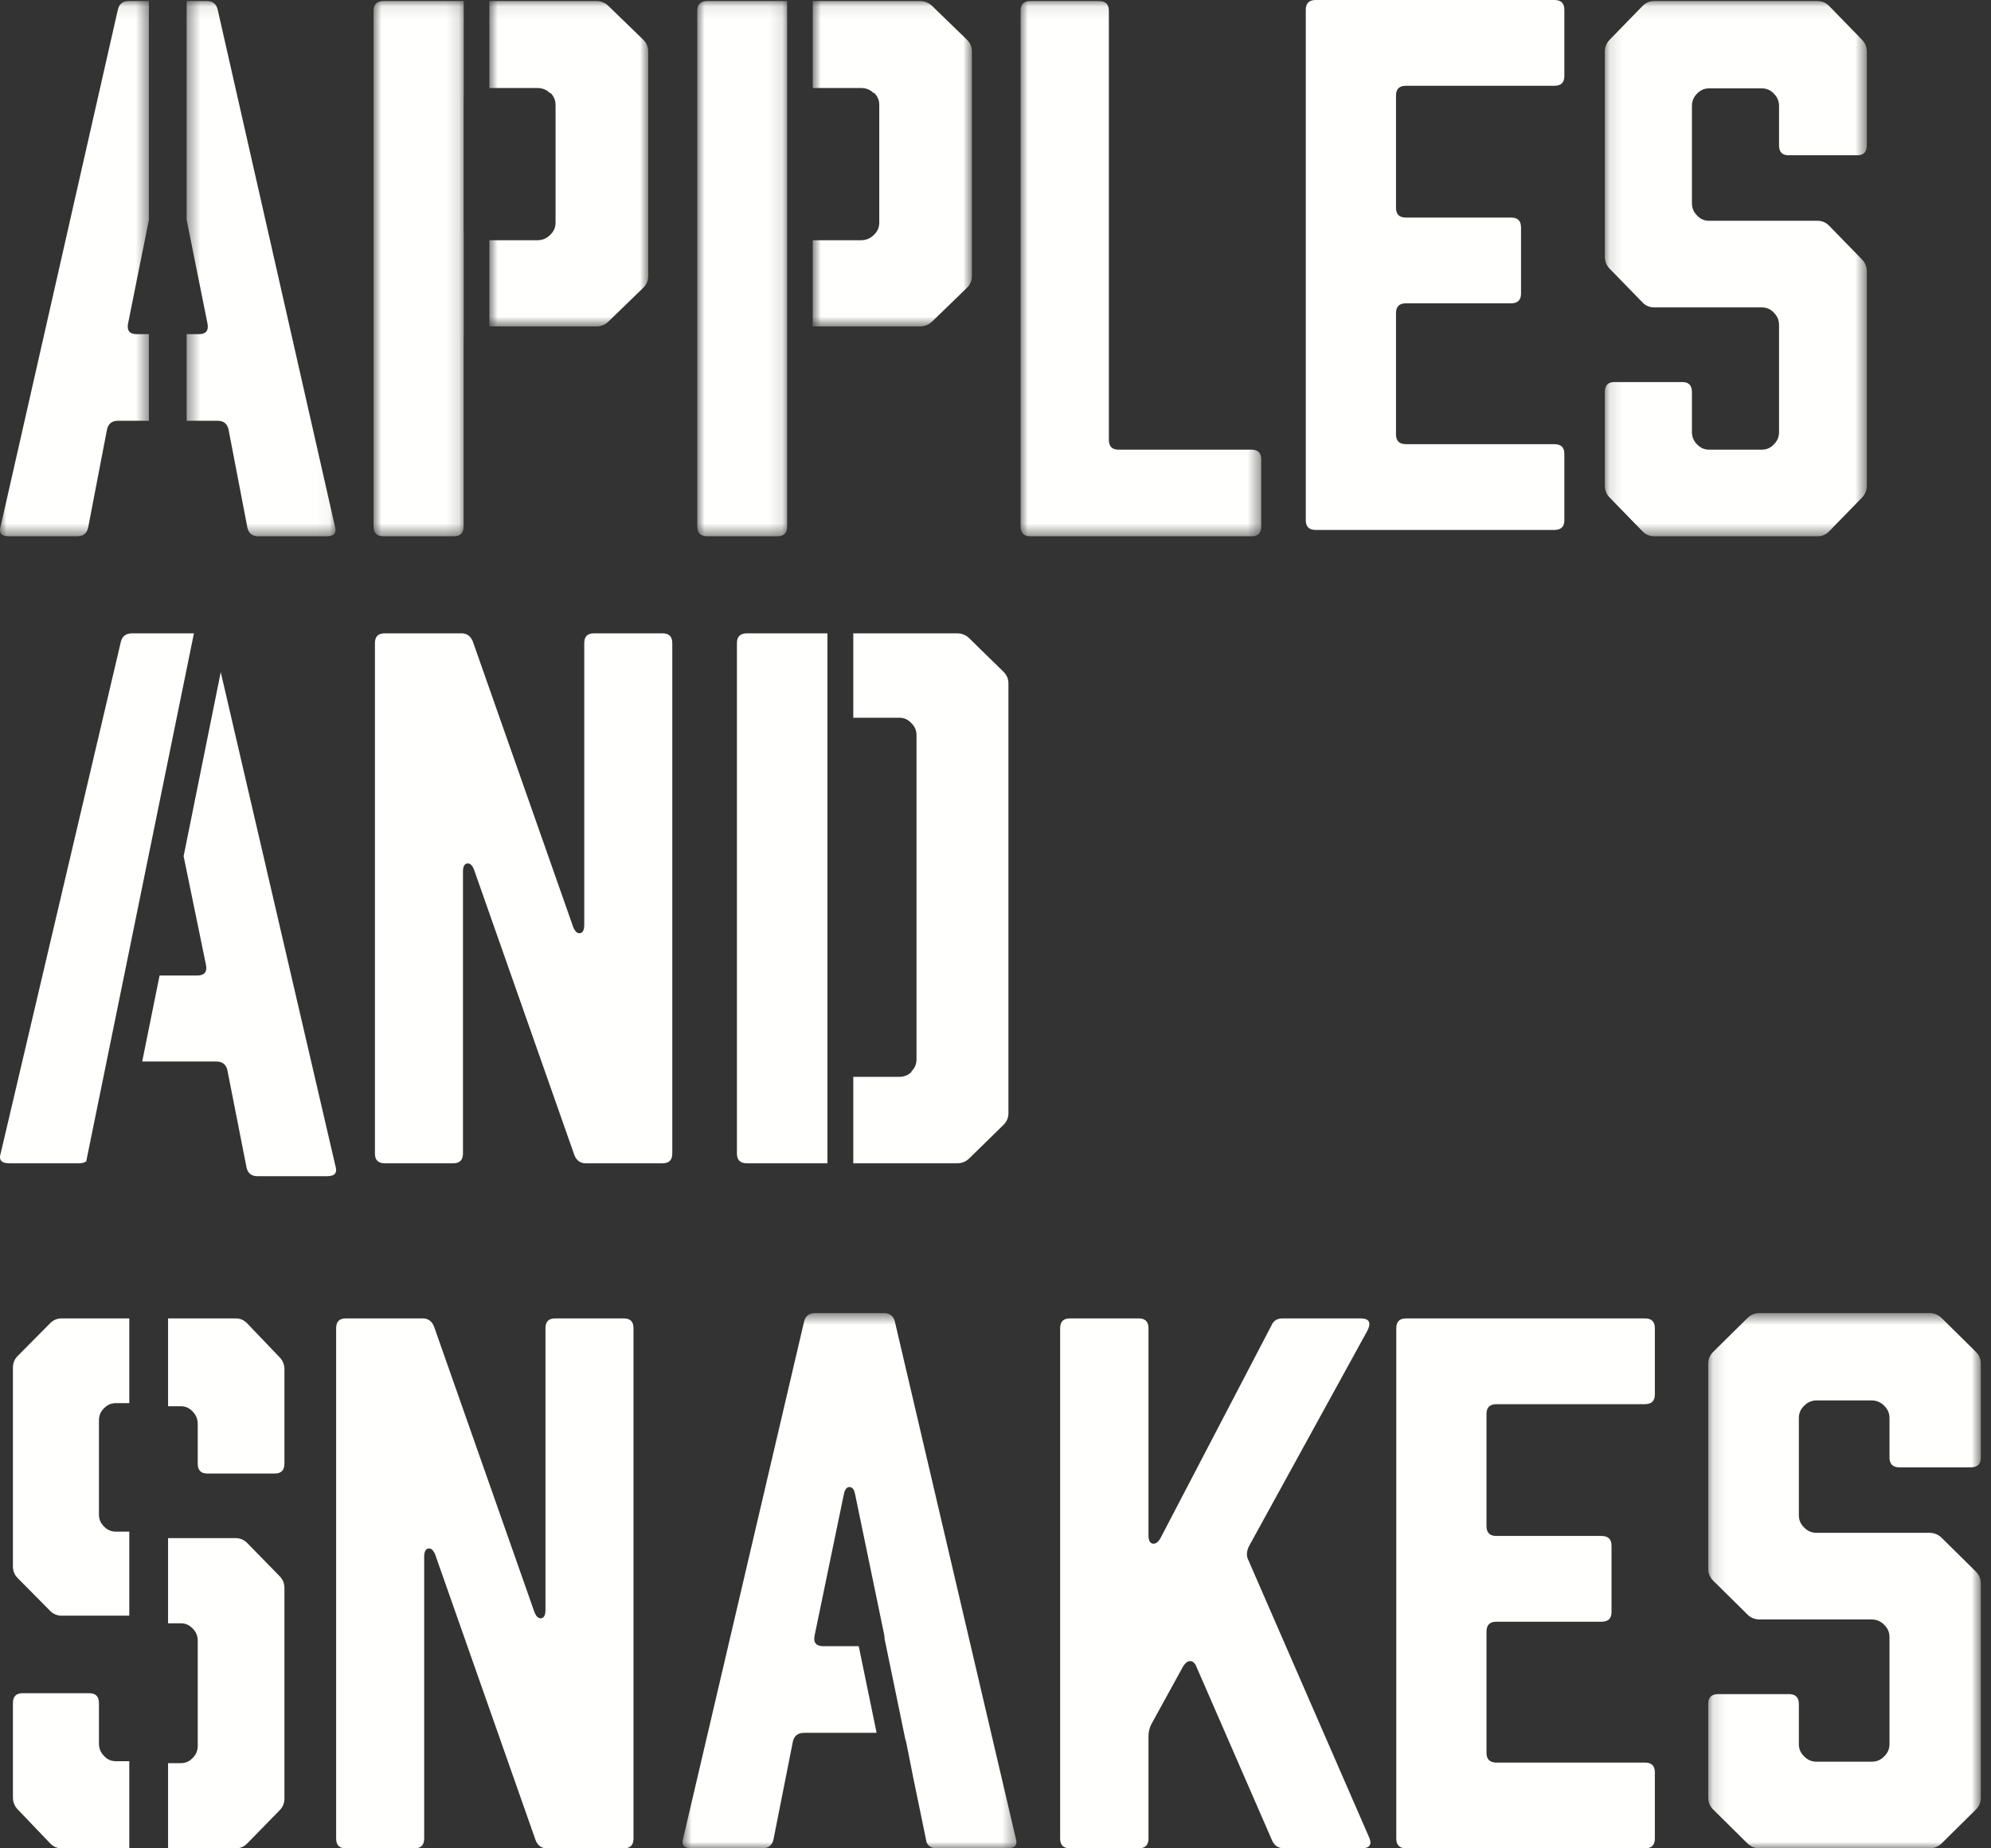
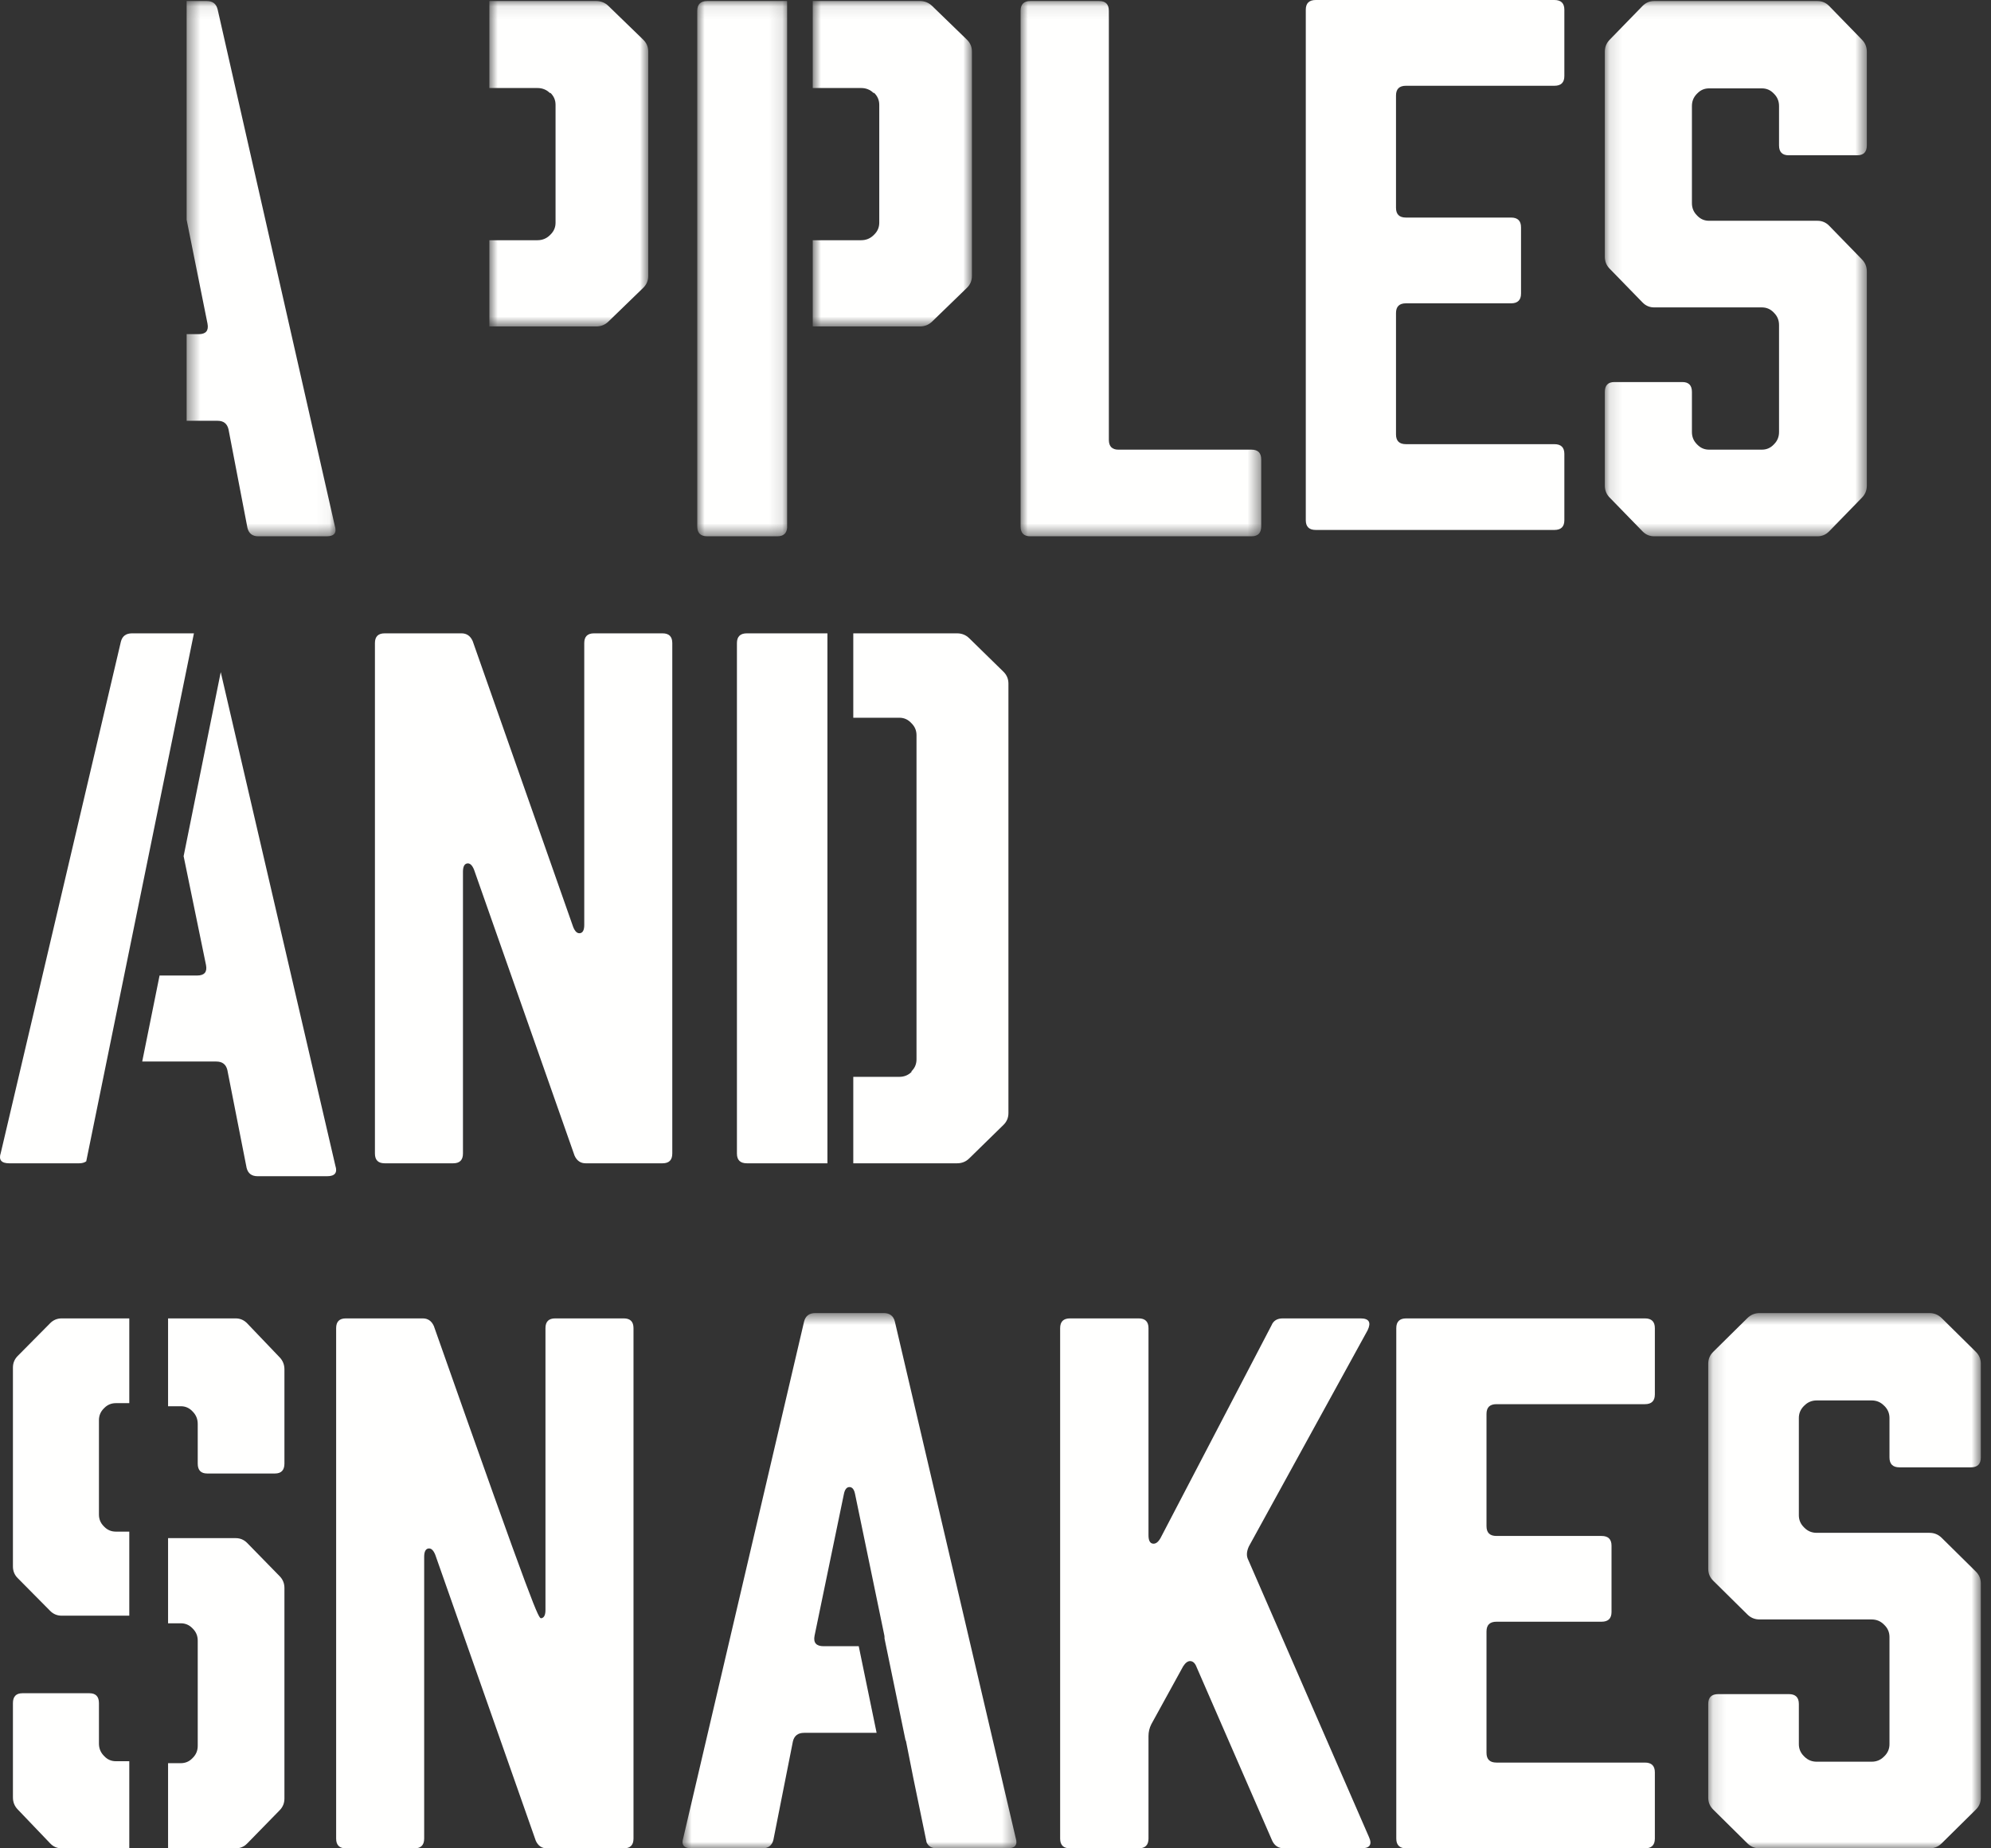
<svg xmlns="http://www.w3.org/2000/svg" xmlns:xlink="http://www.w3.org/1999/xlink" width="154px" height="143px" viewBox="0 0 154 143" version="1.1">
  <rect x="0" y="0" width="154" height="143" fill="#333333" stroke="none" />
  <defs>
    <polygon id="path-1" points="0.94 0.081 19.553 0.081 19.553 41.491 0.94 41.491" />
    <polygon id="path-3" points="0.13 0.081 20.396 0.081 20.396 41.491 0.13 41.491" />
    <polygon id="path-5" points="0.128 0.589 21.215 0.589 21.215 42 0.128 42" />
    <polygon id="path-7" points="0.931 0.081 7.882 0.081 7.882 41.49 0.931 41.49" />
    <polygon id="path-9" points="0.863 0.08 13.177 0.08 13.177 25.258 0.863 25.258" />
    <polygon id="path-11" points="0.894 0.081 7.869 0.081 7.869 41.49 0.894 41.49" />
    <polygon id="path-13" points="0.85 0.08 13.139 0.08 13.139 25.258 0.85 25.258" />
    <polygon id="path-15" points="0 0.081 11.518 0.081 11.518 41.49 0 41.49" />
    <polygon id="path-17" points="0.436 0.081 11.953 0.081 11.953 41.491 0.436 41.491" />
    <polygon id="path-19" points="0.791 0.589 26.619 0.589 26.619 42 0.791 42" />
  </defs>
  <g id="Welcome" stroke="none" stroke-width="1" fill="none" fill-rule="evenodd">
    <g id="HOMEPAGE-V4.1" transform="translate(-58, -57)">
      <g id="Group-57" transform="translate(58, 57)">
        <g id="Group-3" transform="translate(78, 0)">
          <mask id="mask-2" fill="white">
            <use xlink:href="#path-1" />
          </mask>
          <g id="Clip-2" />
          <path d="M19.553,40.728 C19.553,41.236 19.305,41.491 18.807,41.491 L1.688,41.491 C1.189,41.491 0.94,41.236 0.94,40.728 L0.94,0.842 C0.94,0.335 1.189,0.08 1.688,0.08 L7.021,0.08 C7.518,0.08 7.768,0.335 7.768,0.842 L7.768,34.026 C7.768,34.536 8.016,34.789 8.513,34.789 L18.807,34.789 C19.305,34.789 19.553,35.043 19.553,35.55 L19.553,40.728 Z" id="Fill-1" fill="#FFFFFE" mask="url(#mask-2)" />
        </g>
        <path d="M101.769,41 C101.256,41 101,40.748 101,40.245 L101,0.754 C101,0.252 101.256,0 101.769,0 L120.231,0 C120.744,0 121,0.252 121,0.754 L121,5.88 C121,6.385 120.744,6.636 120.231,6.636 L108.747,6.636 C108.233,6.636 107.978,6.887 107.978,7.391 L107.978,16.076 C107.978,16.58 108.233,16.832 108.747,16.832 L116.879,16.832 C117.391,16.832 117.648,17.084 117.648,17.587 L117.648,22.713 C117.648,23.215 117.391,23.467 116.879,23.467 L108.747,23.467 C108.233,23.467 107.978,23.719 107.978,24.222 L107.978,33.609 C107.978,34.114 108.233,34.364 108.747,34.364 L120.231,34.364 C120.744,34.364 121,34.616 121,35.12 L121,40.245 C121,40.748 120.744,41 120.231,41 L101.769,41 Z" id="Fill-4" fill="#FFFFFE" />
        <g id="Group-8" transform="translate(124, 0)">
          <mask id="mask-4" fill="white">
            <use xlink:href="#path-3" />
          </mask>
          <g id="Clip-7" />
          <path d="M14.348,12.013 C13.852,12.013 13.605,11.759 13.605,11.25 L13.605,8.199 C13.605,7.836 13.481,7.527 13.233,7.272 L13.18,7.219 C12.934,6.964 12.632,6.837 12.279,6.837 L8.194,6.837 C7.84,6.837 7.539,6.964 7.291,7.219 L7.238,7.272 C6.992,7.527 6.867,7.836 6.867,8.199 L6.867,15.719 C6.867,16.082 6.992,16.391 7.238,16.644 L7.291,16.699 C7.539,16.955 7.84,17.081 8.194,17.081 L16.577,17.081 C16.929,17.081 17.23,17.208 17.479,17.462 L20.025,20.077 C20.272,20.332 20.396,20.642 20.396,21.004 L20.396,37.568 C20.396,37.931 20.272,38.24 20.025,38.493 L17.479,41.109 C17.23,41.364 16.929,41.491 16.577,41.491 L3.95,41.491 C3.595,41.491 3.295,41.364 3.047,41.109 L0.502,38.493 C0.253,38.24 0.13,37.931 0.13,37.568 L0.13,30.321 C0.13,29.814 0.377,29.558 0.873,29.558 L6.125,29.558 C6.62,29.558 6.867,29.814 6.867,30.321 L6.867,33.427 C6.867,33.791 6.992,34.099 7.238,34.353 L7.291,34.407 C7.539,34.662 7.84,34.788 8.194,34.788 L12.279,34.788 C12.632,34.788 12.934,34.662 13.18,34.407 L13.233,34.353 C13.481,34.099 13.605,33.791 13.605,33.427 L13.605,25.144 C13.605,24.781 13.481,24.473 13.233,24.218 L13.18,24.164 C12.934,23.91 12.632,23.783 12.279,23.783 L3.95,23.783 C3.595,23.783 3.295,23.655 3.047,23.401 L0.502,20.786 C0.253,20.533 0.13,20.222 0.13,19.858 L0.13,4.004 C0.13,3.641 0.253,3.333 0.502,3.078 L3.047,0.461 C3.295,0.209 3.595,0.08 3.95,0.08 L16.577,0.08 C16.929,0.08 17.23,0.209 17.479,0.461 L20.025,3.078 C20.272,3.333 20.396,3.641 20.396,4.004 L20.396,11.25 C20.396,11.759 20.148,12.013 19.654,12.013 L14.348,12.013 Z" id="Fill-6" fill="#FFFFFE" mask="url(#mask-4)" />
        </g>
        <path d="M29.751,90 C29.25,90 29,89.748 29,89.245 L29,49.754 C29,49.252 29.25,49 29.751,49 L35.702,49 C36.095,49 36.381,49.198 36.559,49.593 L44.333,71.713 C44.476,72.073 44.655,72.233 44.869,72.197 C45.085,72.163 45.191,71.947 45.191,71.55 L45.191,49.754 C45.191,49.252 45.441,49 45.942,49 L51.249,49 C51.75,49 52,49.252 52,49.754 L52,89.245 C52,89.748 51.75,90 51.249,90 L45.298,90 C44.904,90 44.619,89.802 44.441,89.408 L36.667,67.288 C36.523,66.93 36.345,66.767 36.131,66.802 C35.917,66.84 35.809,67.054 35.809,67.45 L35.809,89.245 C35.809,89.748 35.559,90 35.058,90 L29.751,90 Z" id="Fill-9" fill="#FFFFFE" />
-         <path d="M26.751,143 C26.25,143 26,142.748 26,142.245 L26,102.754 C26,102.252 26.25,102 26.751,102 L32.702,102 C33.095,102 33.381,102.198 33.559,102.593 L41.333,124.713 C41.476,125.073 41.655,125.233 41.869,125.197 C42.085,125.163 42.191,124.947 42.191,124.55 L42.191,102.754 C42.191,102.252 42.441,102 42.942,102 L48.249,102 C48.75,102 49,102.252 49,102.754 L49,142.245 C49,142.748 48.75,143 48.249,143 L42.298,143 C41.904,143 41.619,142.802 41.441,142.408 L33.667,120.288 C33.523,119.93 33.345,119.767 33.131,119.802 C32.917,119.84 32.809,120.054 32.809,120.45 L32.809,142.245 C32.809,142.748 32.559,143 32.058,143 L26.751,143 Z" id="Fill-11" fill="#FFFFFE" />
+         <path d="M26.751,143 C26.25,143 26,142.748 26,142.245 L26,102.754 C26,102.252 26.25,102 26.751,102 L32.702,102 C33.095,102 33.381,102.198 33.559,102.593 C41.476,125.073 41.655,125.233 41.869,125.197 C42.085,125.163 42.191,124.947 42.191,124.55 L42.191,102.754 C42.191,102.252 42.441,102 42.942,102 L48.249,102 C48.75,102 49,102.252 49,102.754 L49,142.245 C49,142.748 48.75,143 48.249,143 L42.298,143 C41.904,143 41.619,142.802 41.441,142.408 L33.667,120.288 C33.523,119.93 33.345,119.767 33.131,119.802 C32.917,119.84 32.809,120.054 32.809,120.45 L32.809,142.245 C32.809,142.748 32.559,143 32.058,143 L26.751,143 Z" id="Fill-11" fill="#FFFFFE" />
        <path d="M96.598,119.641 C96.416,120.038 96.398,120.378 96.543,120.666 L105.893,142.138 C106.148,142.712 105.948,143 105.291,143 L99.332,143 C98.894,143 98.585,142.802 98.402,142.408 L92.552,128.974 C92.443,128.686 92.288,128.534 92.087,128.515 C91.887,128.497 91.695,128.633 91.513,128.921 L89.053,133.397 C88.907,133.686 88.834,133.992 88.834,134.314 L88.834,142.245 C88.834,142.749 88.579,143 88.069,143 L82.765,143 C82.254,143 82,142.749 82,142.245 L82,102.755 C82,102.252 82.254,102 82.765,102 L88.069,102 C88.579,102 88.834,102.252 88.834,102.755 L88.834,118.778 C88.834,119.174 88.944,119.389 89.162,119.425 C89.381,119.462 89.582,119.317 89.764,118.995 L98.348,102.539 C98.492,102.181 98.785,102 99.223,102 L105.237,102 C105.893,102 106.074,102.307 105.783,102.917 L96.598,119.641 Z" id="Fill-13" fill="#FFFFFE" />
        <path d="M108.769,143 C108.256,143 108,142.748 108,142.245 L108,102.754 C108,102.252 108.256,102 108.769,102 L127.231,102 C127.744,102 128,102.252 128,102.754 L128,107.88 C128,108.385 127.744,108.636 127.231,108.636 L115.747,108.636 C115.233,108.636 114.978,108.887 114.978,109.391 L114.978,118.076 C114.978,118.58 115.233,118.832 115.747,118.832 L123.879,118.832 C124.391,118.832 124.648,119.084 124.648,119.587 L124.648,124.713 C124.648,125.215 124.391,125.467 123.879,125.467 L115.747,125.467 C115.233,125.467 114.978,125.719 114.978,126.222 L114.978,135.609 C114.978,136.114 115.233,136.364 115.747,136.364 L127.231,136.364 C127.744,136.364 128,136.616 128,137.12 L128,142.245 C128,142.748 127.744,143 127.231,143 L108.769,143 Z" id="Fill-15" fill="#FFFFFE" />
        <g id="Group-19" transform="translate(132, 101)">
          <mask id="mask-6" fill="white">
            <use xlink:href="#path-5" />
          </mask>
          <g id="Clip-18" />
          <path d="M14.922,12.523 C14.406,12.523 14.148,12.269 14.148,11.759 L14.148,8.709 C14.148,8.346 14.019,8.037 13.762,7.781 L13.706,7.728 C13.45,7.474 13.136,7.347 12.769,7.347 L8.519,7.347 C8.15,7.347 7.837,7.474 7.579,7.728 L7.524,7.781 C7.268,8.037 7.138,8.346 7.138,8.709 L7.138,16.228 C7.138,16.591 7.268,16.9 7.524,17.153 L7.579,17.209 C7.837,17.464 8.15,17.59 8.519,17.59 L17.24,17.59 C17.607,17.59 17.92,17.717 18.179,17.972 L20.828,20.587 C21.085,20.841 21.215,21.151 21.215,21.513 L21.215,38.077 C21.215,38.44 21.085,38.749 20.828,39.002 L18.179,41.619 C17.92,41.873 17.607,42 17.24,42 L4.103,42 C3.734,42 3.421,41.873 3.163,41.619 L0.515,39.002 C0.256,38.749 0.128,38.44 0.128,38.077 L0.128,30.83 C0.128,30.323 0.385,30.068 0.901,30.068 L6.366,30.068 C6.881,30.068 7.138,30.323 7.138,30.83 L7.138,33.936 C7.138,34.3 7.268,34.608 7.524,34.862 L7.579,34.917 C7.837,35.171 8.15,35.297 8.519,35.297 L12.769,35.297 C13.136,35.297 13.45,35.171 13.706,34.917 L13.762,34.862 C14.019,34.608 14.148,34.3 14.148,33.936 L14.148,25.653 C14.148,25.291 14.019,24.982 13.762,24.728 L13.706,24.673 C13.45,24.419 13.136,24.292 12.769,24.292 L4.103,24.292 C3.734,24.292 3.421,24.165 3.163,23.911 L0.515,21.295 C0.256,21.042 0.128,20.731 0.128,20.368 L0.128,4.513 C0.128,4.15 0.256,3.843 0.515,3.587 L3.163,0.971 C3.421,0.719 3.734,0.589 4.103,0.589 L17.24,0.589 C17.607,0.589 17.92,0.719 18.179,0.971 L20.828,3.587 C21.085,3.843 21.215,4.15 21.215,4.513 L21.215,11.759 C21.215,12.269 20.956,12.523 20.442,12.523 L14.922,12.523 Z" id="Fill-17" fill="#FFFFFE" mask="url(#mask-6)" />
        </g>
        <g id="Group-22" transform="translate(53, 0)">
          <mask id="mask-8" fill="white">
            <use xlink:href="#path-7" />
          </mask>
          <g id="Clip-21" />
          <path d="M7.882,0.08 L1.699,0.08 C1.187,0.08 0.931,0.336 0.931,0.843 L0.931,40.728 C0.931,41.237 1.187,41.49 1.699,41.49 L7.13,41.49 C7.599,41.49 7.843,41.267 7.882,40.841 L7.882,0.08 Z" id="Fill-20" fill="#FFFFFE" mask="url(#mask-8)" />
        </g>
        <g id="Group-25" transform="translate(62, 0)">
          <mask id="mask-10" fill="white">
            <use xlink:href="#path-9" />
          </mask>
          <g id="Clip-24" />
          <path d="M12.785,3.065 L10.097,0.459 C9.835,0.208 9.518,0.079 9.146,0.079 L0.863,0.079 L0.863,6.81 L4.609,6.81 C4.982,6.81 5.299,6.936 5.562,7.189 L5.617,7.189 C5.878,7.442 6.009,7.751 6.009,8.111 L6.009,17.226 C6.009,17.589 5.878,17.896 5.617,18.149 L5.562,18.204 C5.299,18.457 4.982,18.585 4.609,18.585 L0.863,18.585 L0.863,25.258 L9.146,25.258 C9.518,25.258 9.835,25.131 10.097,24.878 L12.785,22.273 C13.046,22.021 13.177,21.713 13.177,21.351 L13.177,3.987 C13.177,3.626 13.046,3.319 12.785,3.065" id="Fill-23" fill="#FFFFFE" mask="url(#mask-10)" />
        </g>
        <path d="M64,49 L57.767,49 C57.255,49 57,49.253 57,49.755 L57,89.246 C57,89.749 57.255,90 57.767,90 L64,90 L64,49 Z" id="Fill-26" fill="#FFFFFE" />
        <path d="M77.614,51.968 L74.967,49.378 C74.711,49.128 74.398,49 74.031,49 L66,49 L66,55.529 L69.567,55.529 C69.934,55.529 70.247,55.672 70.504,55.96 C70.76,56.211 70.89,56.519 70.89,56.876 L70.89,81.961 C70.89,82.322 70.76,82.627 70.504,82.879 L70.504,82.933 C70.247,83.184 69.934,83.311 69.567,83.311 L66,83.311 L66,90 L74.031,90 C74.398,90 74.711,89.875 74.967,89.622 L77.614,87.032 C77.871,86.782 78,86.476 78,86.116 L78,52.885 C78,52.526 77.871,52.221 77.614,51.968" id="Fill-28" fill="#FFFFFE" />
        <g id="Group-32" transform="translate(28, 0)">
          <mask id="mask-12" fill="white">
            <use xlink:href="#path-11" />
          </mask>
          <g id="Clip-31" />
-           <path d="M7.869,17.949 C7.868,17.929 7.861,17.917 7.861,17.897 L7.861,7.601 C7.861,7.581 7.868,7.569 7.869,7.55 L7.869,0.08 L1.662,0.08 C1.15,0.08 0.894,0.335 0.894,0.843 L0.894,40.727 C0.894,41.237 1.15,41.49 1.662,41.49 L7.093,41.49 C7.606,41.49 7.861,41.237 7.861,40.727 L7.861,26.125 C7.861,26.107 7.868,26.093 7.869,26.075 L7.869,17.949 Z" id="Fill-30" fill="#FFFFFE" mask="url(#mask-12)" />
        </g>
        <g id="Group-35" transform="translate(37, 0)">
          <mask id="mask-14" fill="white">
            <use xlink:href="#path-13" />
          </mask>
          <g id="Clip-34" />
          <path d="M12.747,3.065 L10.059,0.459 C9.798,0.208 9.481,0.079 9.108,0.079 L0.85,0.079 L0.85,6.81 L4.571,6.81 C4.945,6.81 5.262,6.936 5.524,7.189 L5.579,7.189 C5.841,7.442 5.971,7.751 5.971,8.111 L5.971,17.226 C5.971,17.589 5.841,17.896 5.579,18.149 L5.524,18.204 C5.262,18.457 4.945,18.585 4.571,18.585 L0.85,18.585 L0.85,25.258 L9.108,25.258 C9.481,25.258 9.798,25.131 10.059,24.878 L12.747,22.273 C13.009,22.021 13.139,21.713 13.139,21.351 L13.139,3.987 C13.139,3.626 13.009,3.319 12.747,3.065" id="Fill-33" fill="#FFFFFE" mask="url(#mask-14)" />
        </g>
        <g id="Group-38">
          <mask id="mask-16" fill="white">
            <use xlink:href="#path-15" />
          </mask>
          <g id="Clip-37" />
-           <path d="M11.518,25.853 L10.585,25.853 C10.027,25.853 9.8,25.581 9.904,25.035 L11.518,17.003 L11.518,0.08 L9.956,0.08 C9.502,0.08 9.223,0.298 9.119,0.734 L0.06,40.673 C-0.116,41.218 0.094,41.49 0.688,41.49 L5.977,41.49 C6.43,41.49 6.71,41.273 6.814,40.836 L8.281,33.208 C8.386,32.773 8.665,32.554 9.119,32.554 L11.518,32.554 L11.518,25.853 Z" id="Fill-36" fill="#FFFFFE" mask="url(#mask-16)" />
        </g>
        <g id="Group-41" transform="translate(14, 0)">
          <mask id="mask-18" fill="white">
            <use xlink:href="#path-17" />
          </mask>
          <g id="Clip-40" />
          <path d="M11.894,40.672 L2.835,0.734 C2.73,0.299 2.451,0.08 1.997,0.08 L0.436,0.08 L0.436,17 L2.05,25.036 C2.154,25.581 1.926,25.853 1.369,25.853 L0.436,25.853 L0.436,32.555 L2.835,32.555 C3.288,32.555 3.568,32.773 3.673,33.209 L5.139,40.837 C5.244,41.273 5.523,41.491 5.977,41.491 L11.266,41.491 C11.859,41.491 12.069,41.217 11.894,40.672" id="Fill-39" fill="#FFFFFE" mask="url(#mask-18)" />
        </g>
        <path d="M15,49 L10.208,49 C9.743,49 9.457,49.216 9.349,49.647 L0.062,89.191 C-0.119,89.73 0.097,90 0.706,90 L6.128,90 C6.35,90 6.529,89.948 6.67,89.849 L15,49 Z" id="Fill-42" fill="#FFFFFE" />
        <path d="M25.94,90.187 L17.074,52 L14.203,66.239 L15.934,74.661 C16.04,75.202 15.809,75.473 15.242,75.473 L12.342,75.473 L11,82.127 L16.732,82.127 C17.192,82.127 17.477,82.344 17.584,82.776 L19.074,90.351 C19.18,90.784 19.464,91 19.926,91 L25.301,91 C25.904,91 26.117,90.728 25.94,90.187" id="Fill-44" fill="#FFFFFE" />
        <g id="Group-48" transform="translate(52, 101)">
          <mask id="mask-20" fill="white">
            <use xlink:href="#path-19" />
          </mask>
          <g id="Clip-47" />
          <path d="M26.558,41.182 L17.215,1.243 C17.108,0.808 16.819,0.589 16.352,0.589 L11.06,0.589 C10.592,0.589 10.304,0.808 10.195,1.243 L0.853,41.182 C0.673,41.727 0.889,42 1.502,42 L6.955,42 C7.423,42 7.711,41.782 7.82,41.346 L9.331,33.718 C9.439,33.282 9.727,33.064 10.195,33.064 L15.804,33.064 L14.422,26.362 L11.708,26.362 C11.131,26.362 10.897,26.09 11.006,25.545 L13.273,14.592 C13.345,14.231 13.49,14.049 13.705,14.049 C13.922,14.049 14.066,14.231 14.138,14.592 L16.406,25.545 C16.422,25.627 16.415,25.692 16.415,25.762 L18.033,33.601 C18.048,33.641 18.069,33.674 18.08,33.718 L18.641,36.548 L19.672,41.545 C19.812,41.843 20.068,42 20.455,42 L25.91,42 C26.522,42 26.737,41.727 26.558,41.182" id="Fill-46" fill="#FFFFFE" mask="url(#mask-20)" />
        </g>
        <path d="M10,136.26 L8.962,136.26 C8.613,136.26 8.315,136.133 8.071,135.876 L8.019,135.821 C7.775,135.567 7.653,135.256 7.653,134.891 L7.653,131.766 C7.653,131.256 7.408,131 6.919,131 L1.733,131 C1.244,131 1,131.256 1,131.766 L1,139.054 C1,139.421 1.121,139.731 1.367,139.986 L3.881,142.616 C4.124,142.873 4.422,143 4.772,143 L10,143 L10,136.26 Z" id="Fill-49" fill="#FFFFFE" />
        <path d="M3.881,124.63 C4.126,124.877 4.422,125 4.772,125 L10,125 L10,118.497 L8.962,118.497 C8.613,118.497 8.315,118.373 8.072,118.127 L8.019,118.073 C7.775,117.827 7.653,117.528 7.653,117.174 L7.653,109.878 C7.653,109.526 7.775,109.227 8.019,108.979 L8.072,108.927 C8.315,108.68 8.613,108.557 8.962,108.557 L10,108.557 L10,102 L4.772,102 C4.422,102 4.126,102.124 3.881,102.37 L1.367,104.909 C1.122,105.156 1,105.455 1,105.808 L1,121.192 C1,121.545 1.122,121.846 1.367,122.091 L3.881,124.63 Z" id="Fill-51" fill="#FFFFFE" />
        <path d="M19.119,119.375 C18.873,119.125 18.577,119 18.228,119 L13,119 L13,125.589 L13.985,125.589 C14.334,125.589 14.632,125.715 14.875,125.964 L14.927,126.018 C15.172,126.268 15.294,126.571 15.294,126.929 L15.294,135.071 C15.294,135.43 15.172,135.732 14.927,135.982 L14.875,136.036 C14.632,136.286 14.334,136.411 13.985,136.411 L13,136.411 L13,143 L18.228,143 C18.577,143 18.873,142.876 19.119,142.625 L21.633,140.052 C21.877,139.805 22,139.5 22,139.143 L22,122.857 C22,122.501 21.877,122.196 21.633,121.948 L19.119,119.375 Z" id="Fill-53" fill="#FFFFFE" />
        <path d="M21.633,105.015 L19.119,102.384 C18.874,102.13 18.577,102 18.228,102 L13,102 L13,108.796 L13.985,108.796 C14.335,108.796 14.632,108.923 14.876,109.179 L14.927,109.232 C15.172,109.489 15.294,109.799 15.294,110.165 L15.294,113.232 C15.294,113.744 15.538,114 16.028,114 L21.267,114 C21.754,114 22,113.744 22,113.232 L22,105.946 C22,105.581 21.878,105.271 21.633,105.015" id="Fill-55" fill="#FFFFFE" />
      </g>
    </g>
  </g>
</svg>